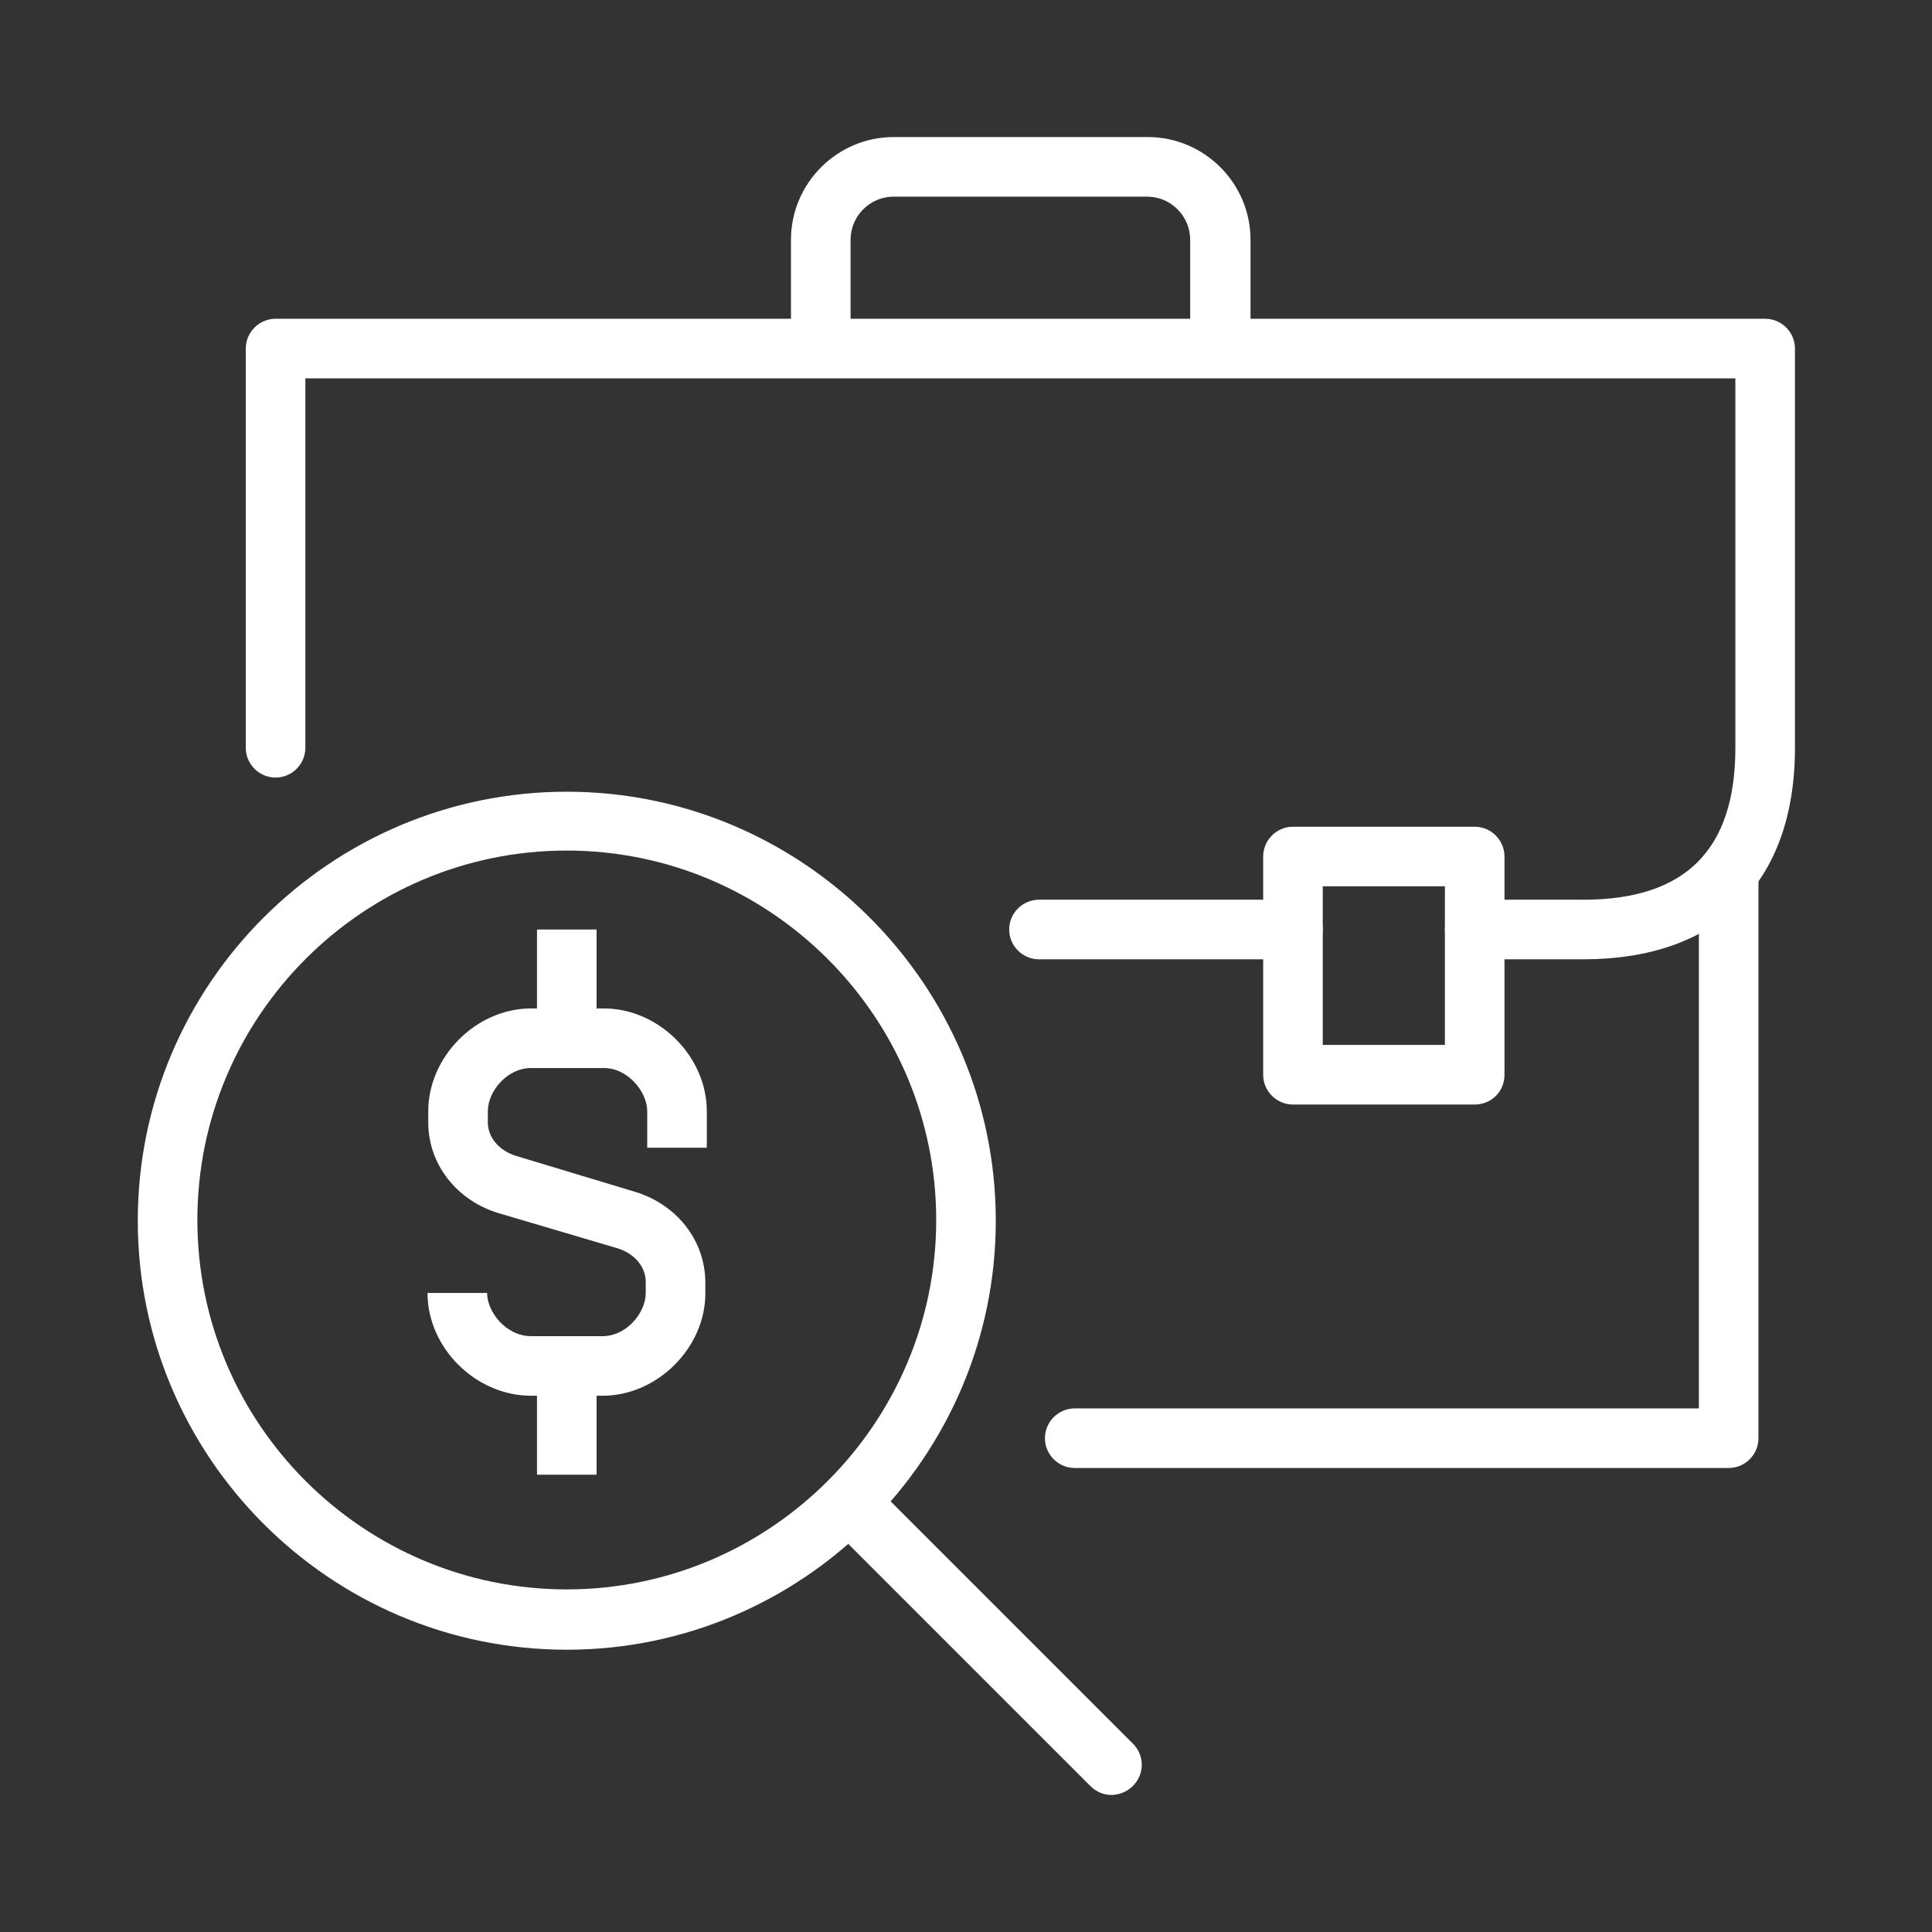
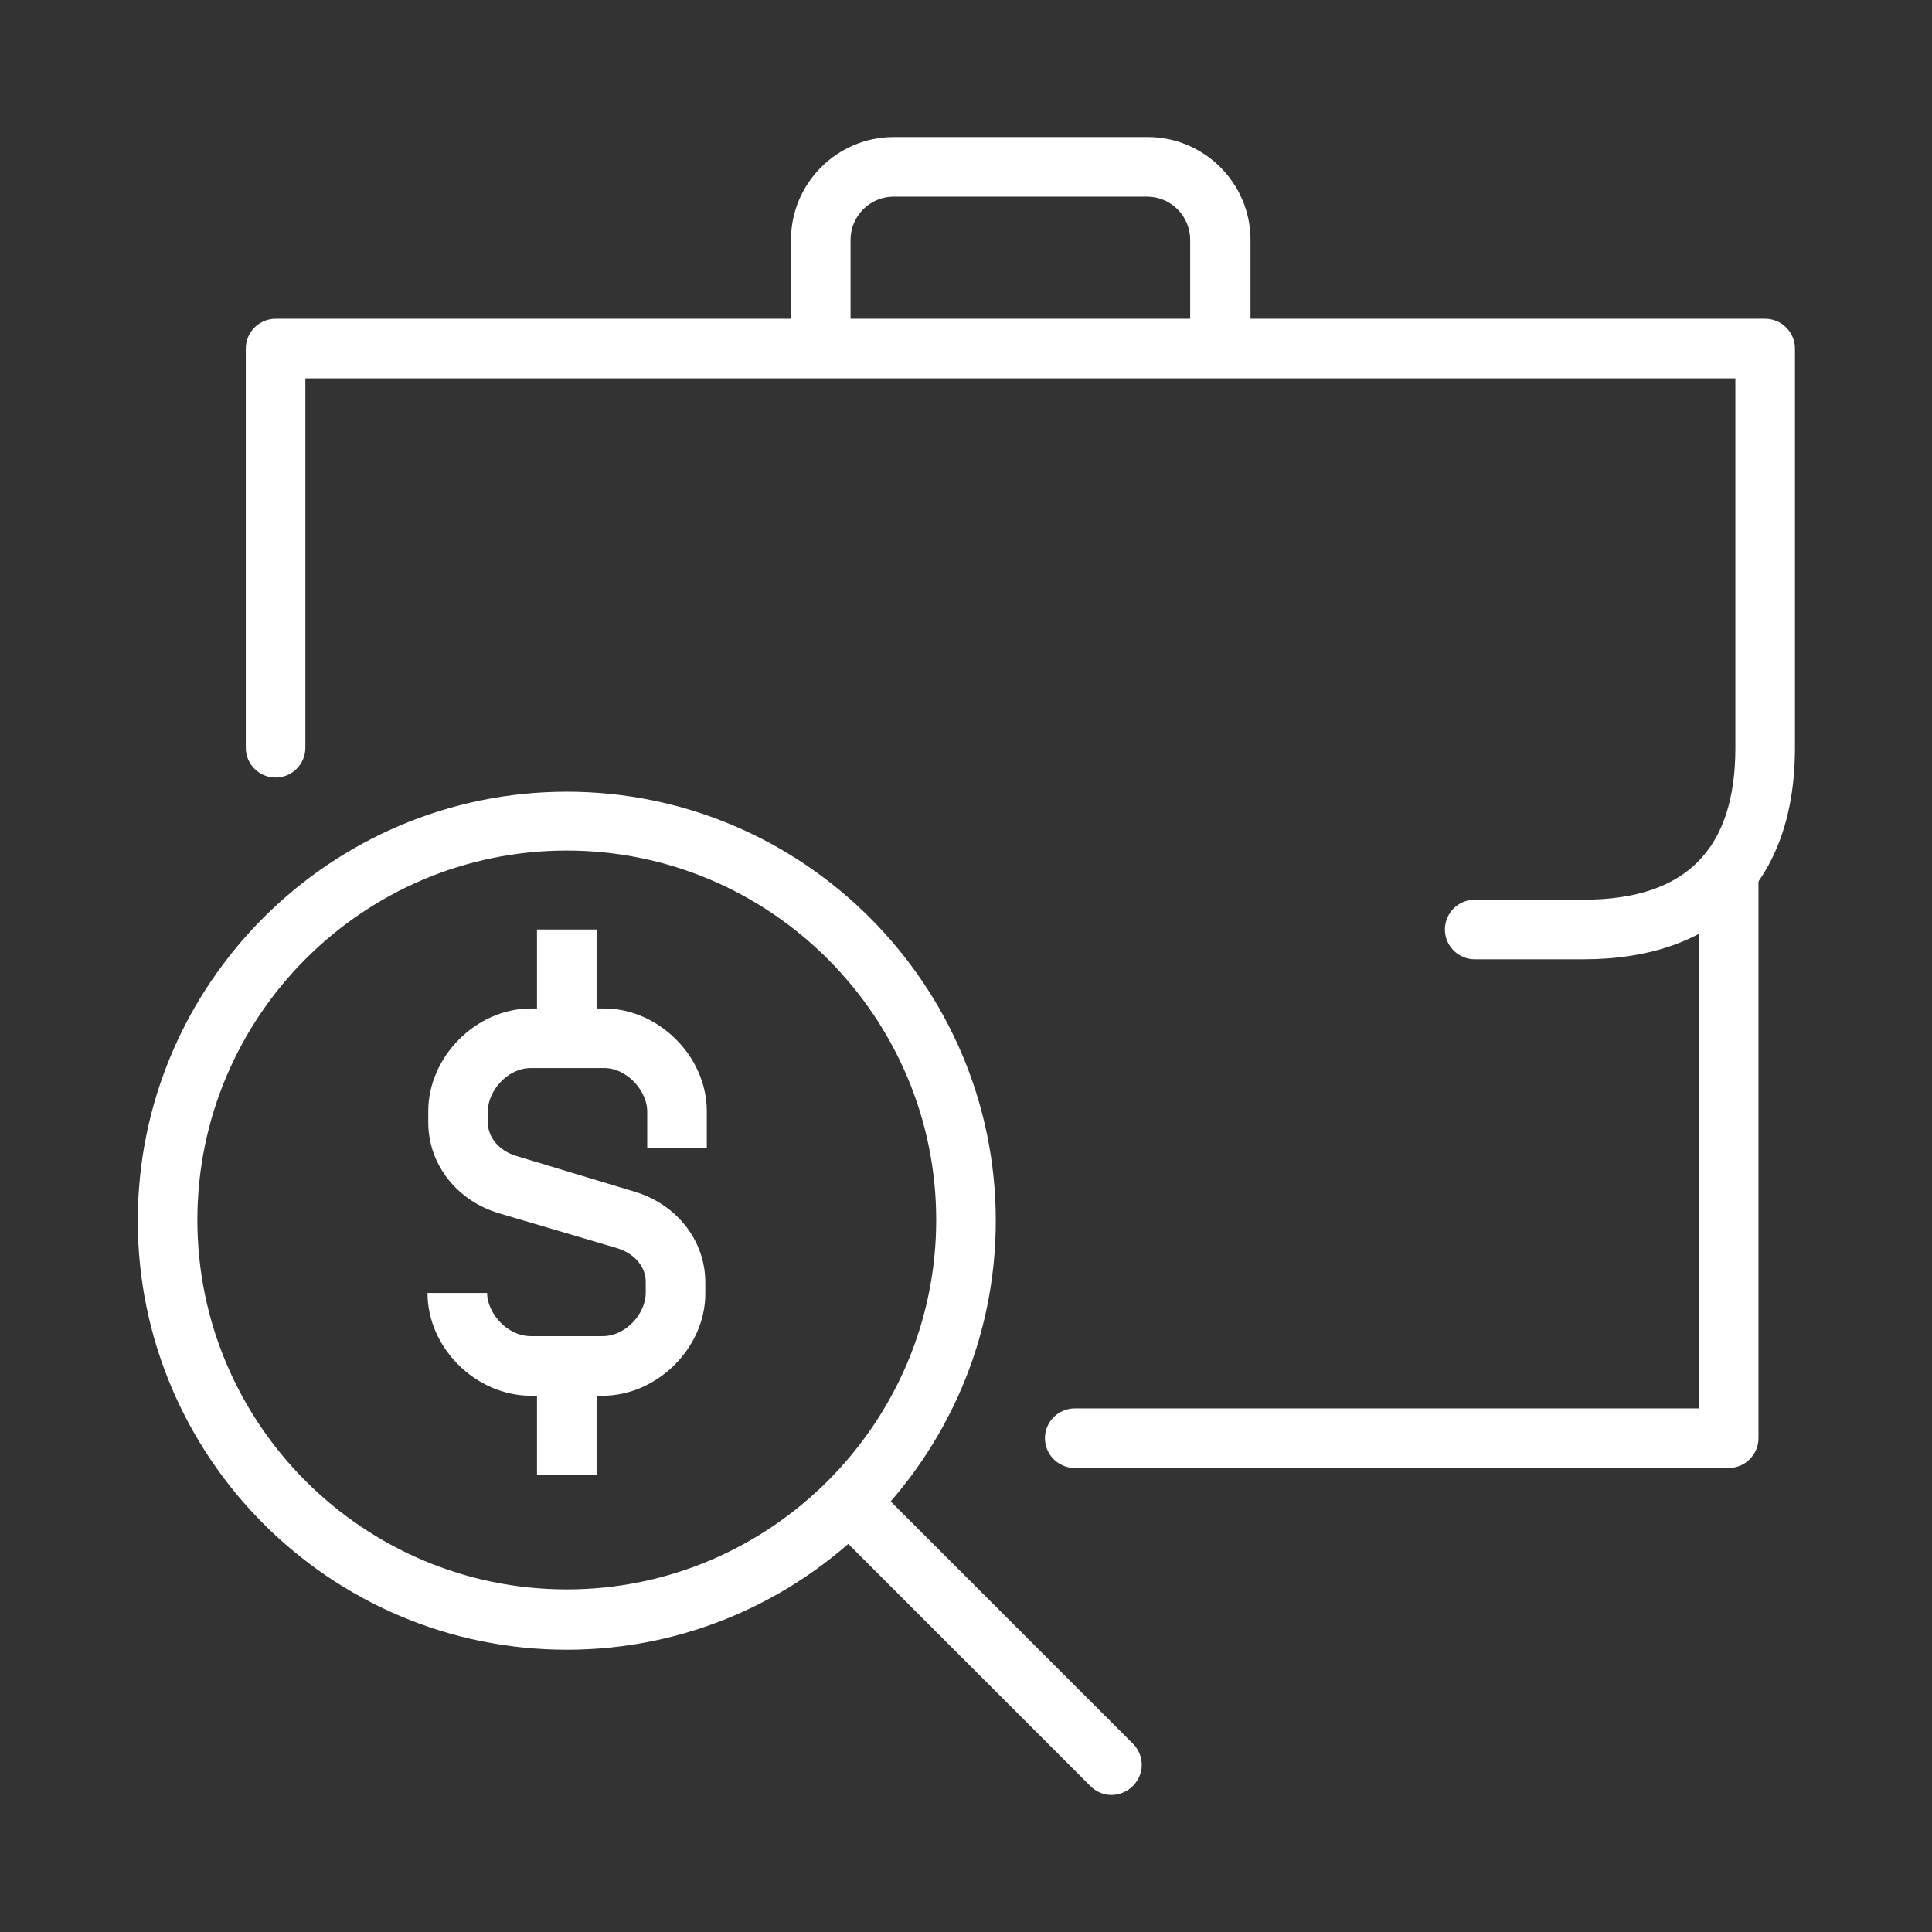
<svg xmlns="http://www.w3.org/2000/svg" version="1.1" id="Layer_1" x="0px" y="0px" viewBox="0 0 259.4 259.4" style="enable-background:new 0 0 259.4 259.4;" xml:space="preserve">
  <rect x="0" y="0" width="259.4" height="259.4" fill="#333333" stroke="none" />
  <style type="text/css">
	.st0{fill:#ffffff;}
</style>
  <g>
    <path class="st0" d="M232.1,197.1h-87.8c-2.2,0-4-1.8-4-4s1.8-4,4-4h83.8v-72c0-2.2,1.8-4,4-4s4,1.8,4,4v76   C236.1,195.3,234.3,197.1,232.1,197.1z" />
-     <path class="st0" d="M198,148.3h-24.4c-2.2,0-4-1.8-4-4v-29.3c0-2.2,1.8-4,4-4H198c2.2,0,4,1.8,4,4v29.3   C202,146.6,200.2,148.3,198,148.3z M177.6,140.3H194v-21.3h-16.4V140.3z" />
    <path class="st0" d="M167.8,46.8h-8V32.2c0-3.2-2.6-5.8-5.8-5.8H120c-3.2,0-5.8,2.6-5.8,5.8v14.6h-8V32.2c0-7.6,6.2-13.8,13.8-13.8   h34.1c7.6,0,13.8,6.2,13.8,13.8V46.8z" />
-     <path class="st0" d="M173.6,128.8h-34.1c-2.2,0-4-1.8-4-4s1.8-4,4-4h34.1c2.2,0,4,1.8,4,4S175.8,128.8,173.6,128.8z" />
    <path class="st0" d="M212.6,128.8H198c-2.2,0-4-1.8-4-4s1.8-4,4-4h14.6c13.7,0,20.4-6.7,20.4-20.4V50.8H41v49.6c0,2.2-1.8,4-4,4   s-4-1.8-4-4V46.8c0-2.2,1.8-4,4-4H237c2.2,0,4,1.8,4,4v53.6C241,118.5,230.6,128.8,212.6,128.8z" />
    <path class="st0" d="M76.1,221.5c-31.8,0-57.6-25.9-57.6-57.6c0-31.8,25.9-57.6,57.6-57.6s57.6,25.9,57.6,57.6   C133.7,195.6,107.8,221.5,76.1,221.5z M76.1,114.2c-27.4,0-49.6,22.3-49.6,49.6c0,27.4,22.3,49.6,49.6,49.6s49.6-22.3,49.6-49.6   C125.7,136.5,103.4,114.2,76.1,114.2z" />
    <path class="st0" d="M149.2,241c-1,0-2-0.4-2.8-1.2l-35.2-35.2c-1.6-1.6-1.6-4.1,0-5.7c1.6-1.6,4.1-1.6,5.7,0l35.2,35.2   c1.6,1.6,1.6,4.1,0,5.7C151.3,240.6,150.2,241,149.2,241z" />
    <path class="st0" d="M80.9,187.4h-9.6c-7.4,0-13.9-6.4-13.9-13.8h8c0,2.6,2.6,5.8,5.9,5.8h9.6c3.2,0,5.8-3.1,5.8-5.8v-1.5   c0-2-1.5-3.8-3.8-4.5L67,162.9c-5.7-1.7-9.5-6.6-9.5-12.2v-1.5c0-7.3,6.4-13.8,13.8-13.8h9.8c7.3,0,13.8,6.4,13.8,13.8v4.9h-8v-4.9   c0-2.6-2.6-5.8-5.8-5.8h-9.8c-3.2,0-5.8,3.1-5.8,5.8v1.5c0,2,1.5,3.8,3.8,4.5l15.9,4.8c5.7,1.7,9.5,6.6,9.5,12.2v1.5   C94.7,180.9,88.3,187.4,80.9,187.4z" />
    <rect x="72.1" y="124.8" class="st0" width="8" height="14.6" />
    <rect x="72.1" y="183.4" class="st0" width="8" height="14.6" />
  </g>
</svg>